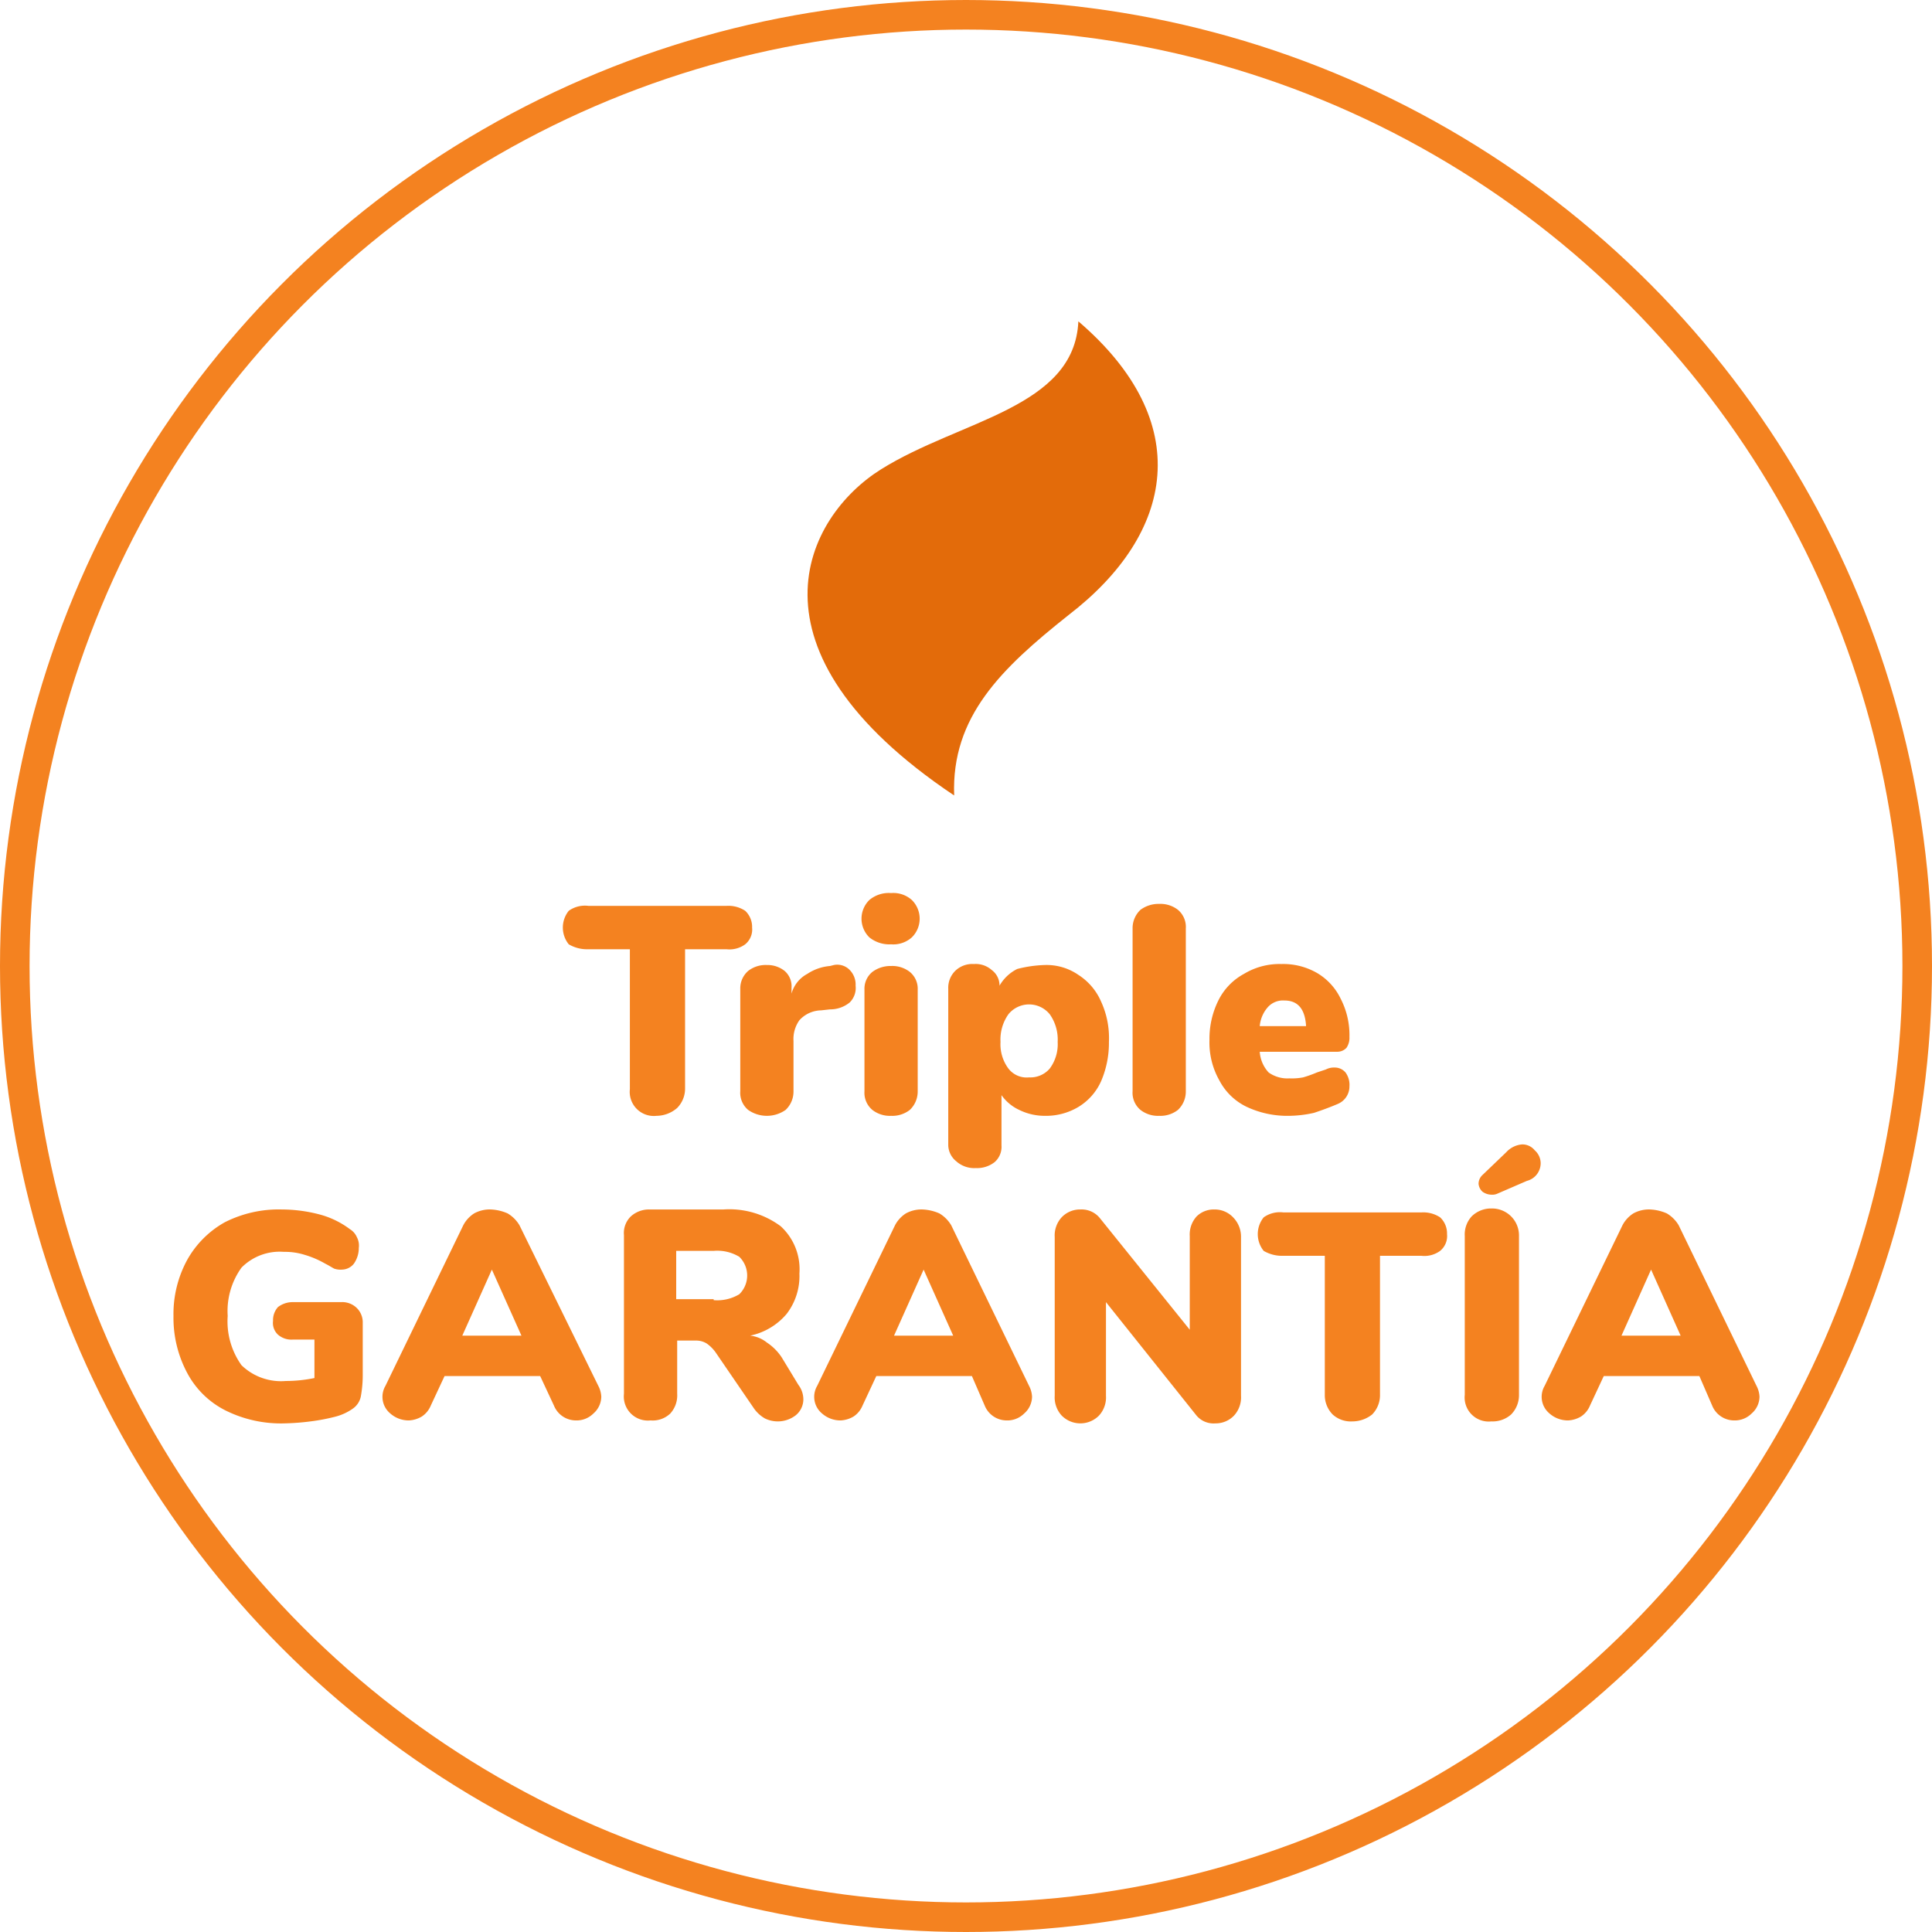
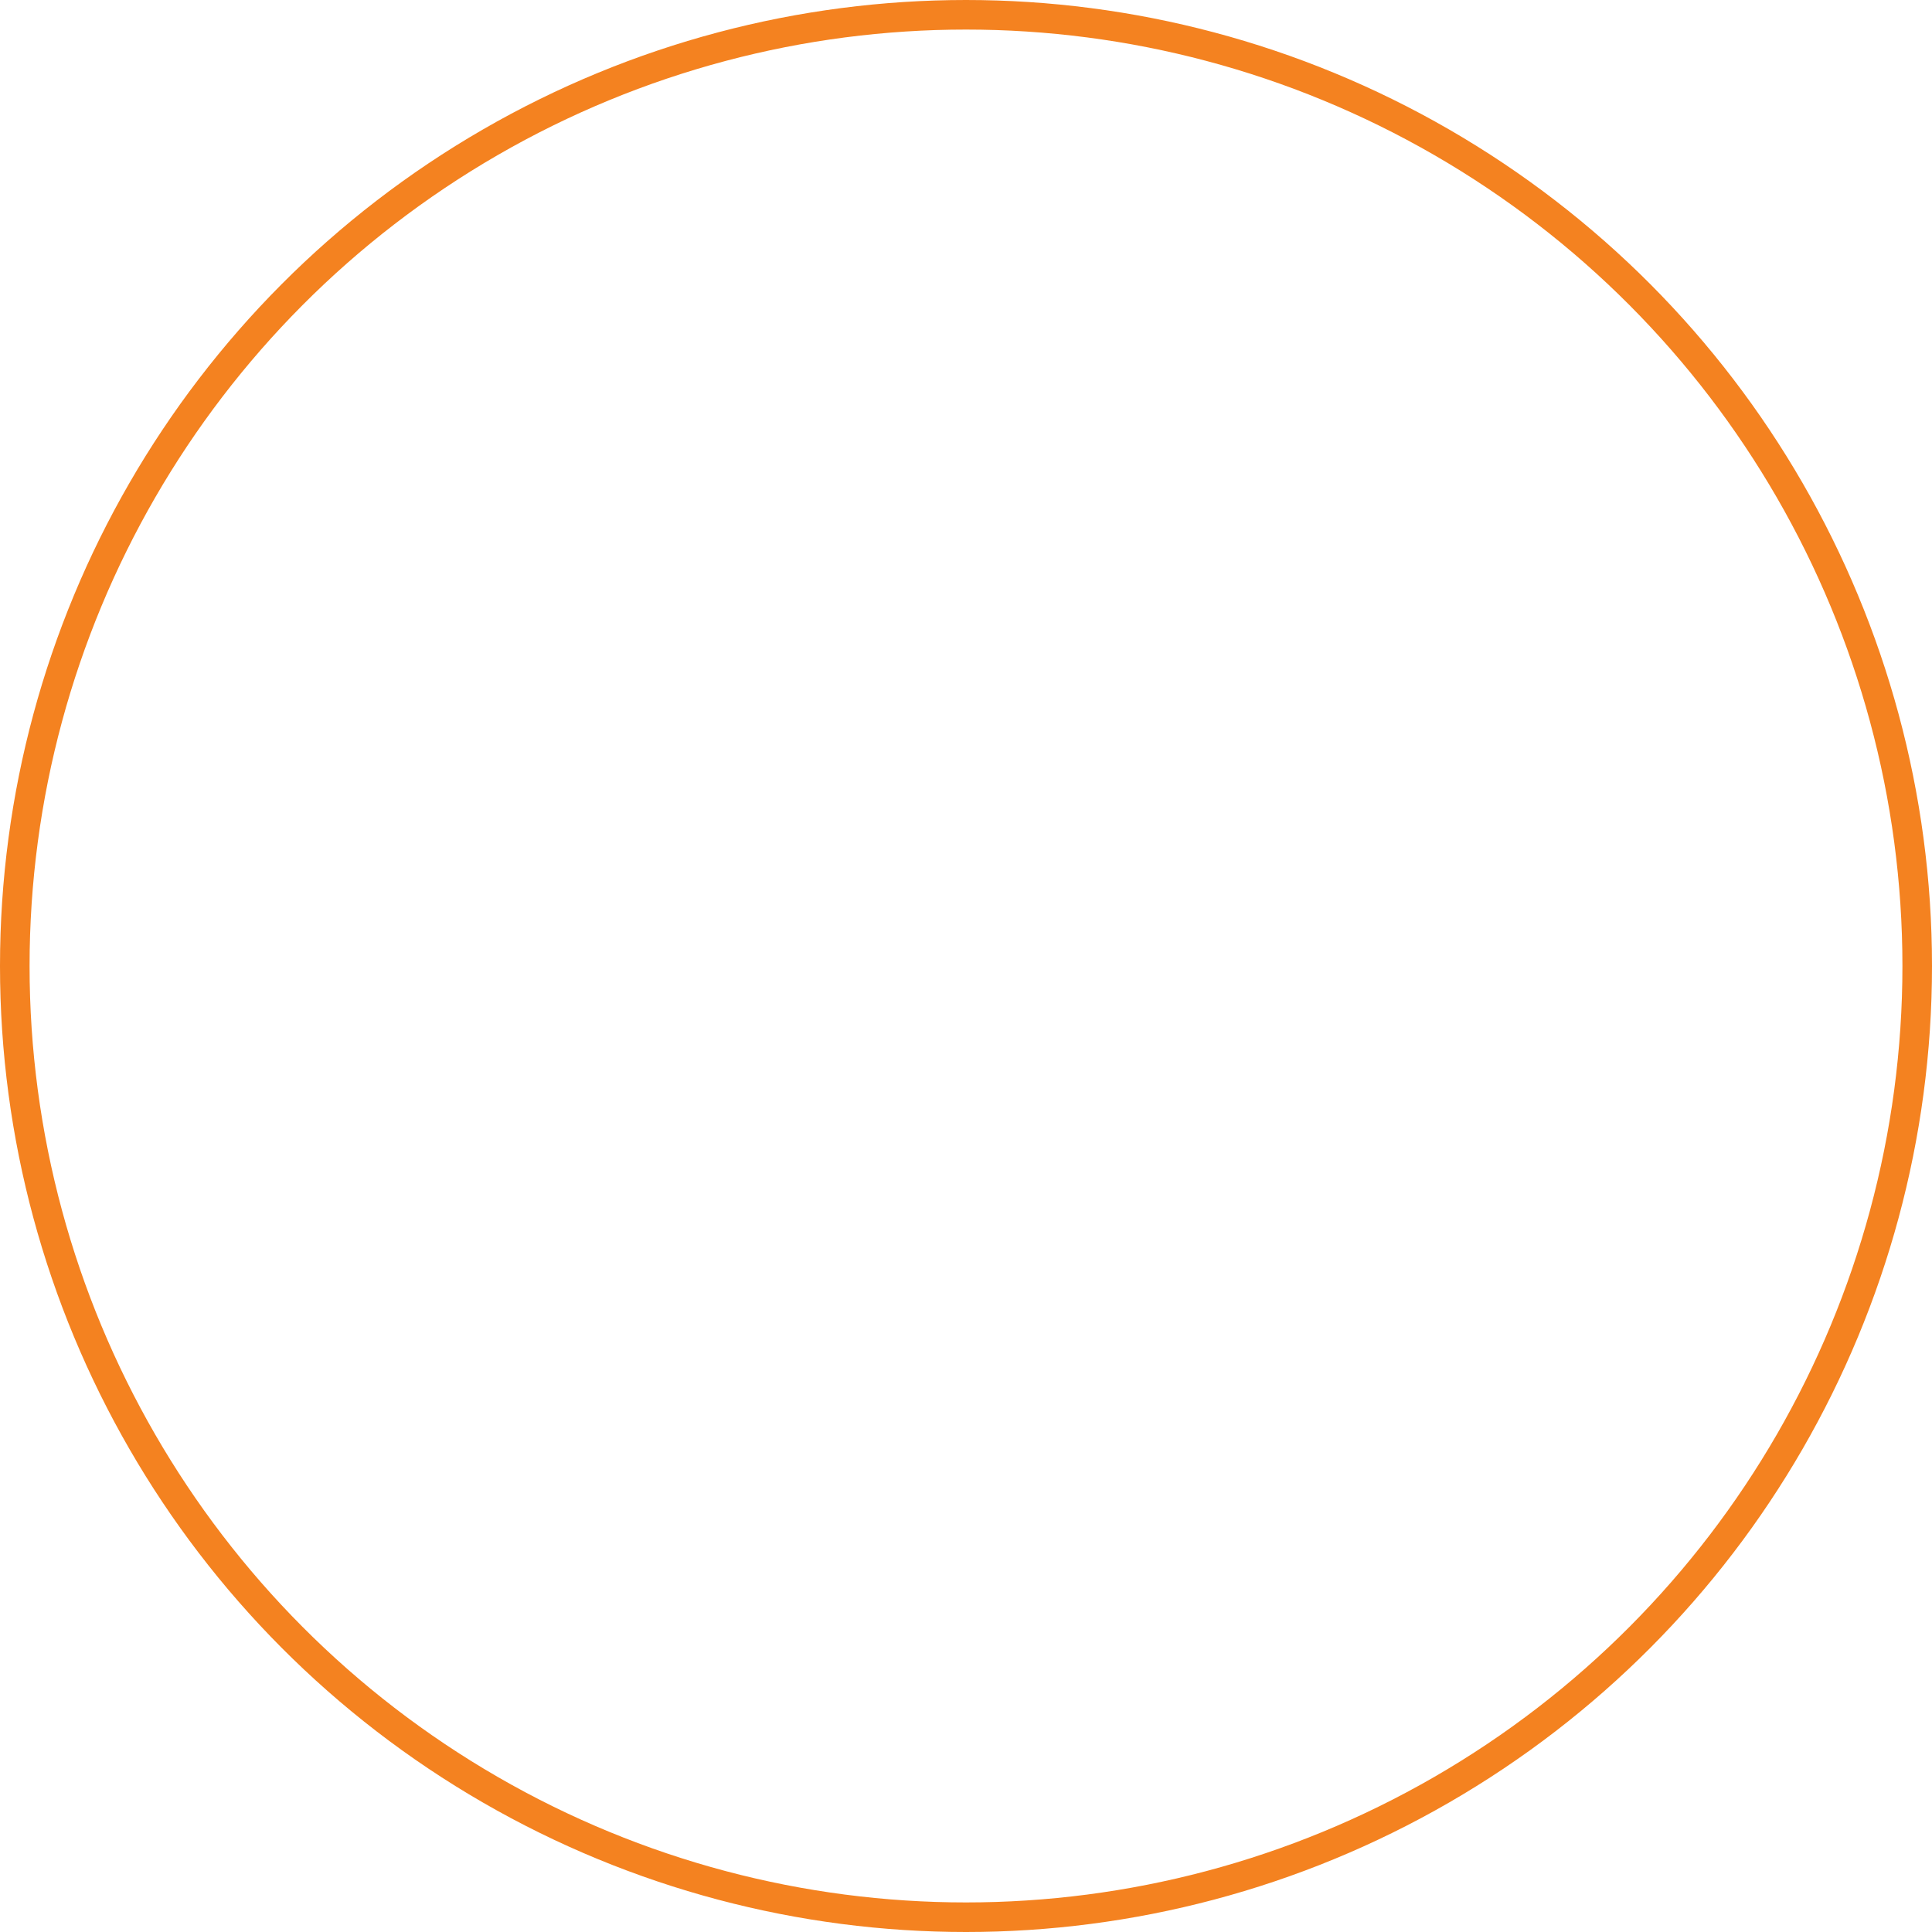
<svg xmlns="http://www.w3.org/2000/svg" width="196" height="196" viewBox="0 0 196 196">
  <defs>
    <style>.a{fill:none;stroke:#f48220;stroke-width:3px;}.b{fill:#f48220;}.c{fill:#e36b0a;}</style>
  </defs>
  <circle class="a" cx="96.5" cy="96.5" r="96.5" transform="translate(1.5 1.5)" />
-   <path class="b" d="M66.6,113.2a2.442,2.442,0,0,1-2.7-2.7V96.3H59.7a3.677,3.677,0,0,1-2-.5,2.708,2.708,0,0,1,0-3.4,2.825,2.825,0,0,1,2-.5h14a3.09,3.09,0,0,1,1.9.5,2.24,2.24,0,0,1,.7,1.7,1.94,1.94,0,0,1-.7,1.7,2.7,2.7,0,0,1-1.9.5H69.5v14.1a2.792,2.792,0,0,1-.8,2A3.227,3.227,0,0,1,66.6,113.2Zm18-15.3a1.754,1.754,0,0,1,1.6.5,2.111,2.111,0,0,1,.6,1.6,2.059,2.059,0,0,1-.6,1.7,3.119,3.119,0,0,1-2,.7l-.9.1a3.048,3.048,0,0,0-2.2,1,3.281,3.281,0,0,0-.6,2.1v5.1a2.56,2.56,0,0,1-.8,1.9,3.308,3.308,0,0,1-3.8,0,2.268,2.268,0,0,1-.8-1.9V100.3a2.342,2.342,0,0,1,.8-1.8,2.883,2.883,0,0,1,1.9-.6,2.792,2.792,0,0,1,1.8.6,2.06,2.06,0,0,1,.7,1.7v.6a3.242,3.242,0,0,1,1.6-2,4.89,4.89,0,0,1,2.3-.8Zm5.8,15.3a2.883,2.883,0,0,1-1.9-.6,2.268,2.268,0,0,1-.8-1.9V100.4a2.2,2.2,0,0,1,.8-1.8,3.077,3.077,0,0,1,1.9-.6,2.883,2.883,0,0,1,1.9.6,2.2,2.2,0,0,1,.8,1.8v10.3a2.56,2.56,0,0,1-.8,1.9A2.883,2.883,0,0,1,90.4,113.2Zm0-17.4a3.232,3.232,0,0,1-2.2-.7,2.656,2.656,0,0,1,0-3.8,3.069,3.069,0,0,1,2.2-.7,2.817,2.817,0,0,1,2.1.7,2.656,2.656,0,0,1,0,3.8A2.817,2.817,0,0,1,90.4,95.8ZM106,97.9a5.676,5.676,0,0,1,3.4,1,6.081,6.081,0,0,1,2.3,2.7,8.844,8.844,0,0,1,.8,4.1,9.831,9.831,0,0,1-.8,4,5.823,5.823,0,0,1-2.3,2.6,6.4,6.4,0,0,1-3.4.9,5.834,5.834,0,0,1-2.6-.6,4.529,4.529,0,0,1-1.8-1.5v5.1a2.06,2.06,0,0,1-.7,1.7,2.883,2.883,0,0,1-1.9.6,2.724,2.724,0,0,1-2-.7,2.136,2.136,0,0,1-.8-1.7V100.3a2.41,2.41,0,0,1,.7-1.8,2.489,2.489,0,0,1,1.9-.7,2.445,2.445,0,0,1,1.8.6,1.943,1.943,0,0,1,.8,1.6,4.237,4.237,0,0,1,1.8-1.7A12.606,12.606,0,0,1,106,97.9Zm-1.6,11.4a2.583,2.583,0,0,0,2.1-.9,4.138,4.138,0,0,0,.8-2.7,4.446,4.446,0,0,0-.8-2.8,2.7,2.7,0,0,0-4.2,0,4.446,4.446,0,0,0-.8,2.8,4.138,4.138,0,0,0,.8,2.7A2.336,2.336,0,0,0,104.4,109.3Zm13.2,3.9a2.883,2.883,0,0,1-1.9-.6,2.268,2.268,0,0,1-.8-1.9V94.2a2.56,2.56,0,0,1,.8-1.9,3.077,3.077,0,0,1,1.9-.6,2.883,2.883,0,0,1,1.9.6,2.268,2.268,0,0,1,.8,1.9v16.5a2.56,2.56,0,0,1-.8,1.9A2.883,2.883,0,0,1,117.6,113.2Zm17.8-4.9a1.433,1.433,0,0,1,1.1.5,2.116,2.116,0,0,1,.4,1.4,1.922,1.922,0,0,1-1.2,1.8q-1.05.45-2.4.9a12.074,12.074,0,0,1-2.5.3,9.719,9.719,0,0,1-4.3-.9,6.1,6.1,0,0,1-2.8-2.7,7.8,7.8,0,0,1-1-4.1,8.719,8.719,0,0,1,.9-4,6.176,6.176,0,0,1,2.6-2.7,6.97,6.97,0,0,1,3.8-1,6.871,6.871,0,0,1,3.6.9,6.078,6.078,0,0,1,2.4,2.6,8.025,8.025,0,0,1,.9,3.9,1.8,1.8,0,0,1-.3,1.1,1.268,1.268,0,0,1-.9.4h-7.9a3.429,3.429,0,0,0,.9,2.1,3.281,3.281,0,0,0,2.1.6,6.15,6.15,0,0,0,1.4-.1,12.13,12.13,0,0,0,1.4-.5l.9-.3A1.826,1.826,0,0,1,135.4,108.3Zm-5.1-6.8a2.06,2.06,0,0,0-1.7.7,3.336,3.336,0,0,0-.8,1.9h4.7C132.4,102.4,131.7,101.5,130.3,101.5ZM34.6,132.1a2.111,2.111,0,0,1,1.6.6,2.035,2.035,0,0,1,.6,1.5v5.2a12.143,12.143,0,0,1-.2,2.3,1.991,1.991,0,0,1-.8,1.2,5.389,5.389,0,0,1-1.7.8,19.97,19.97,0,0,1-2.6.5,24.62,24.62,0,0,1-2.6.2,12.641,12.641,0,0,1-6-1.3,8.949,8.949,0,0,1-3.9-3.8,11.849,11.849,0,0,1-1.4-5.8,11.456,11.456,0,0,1,1.4-5.7,9.91,9.91,0,0,1,3.8-3.8,12.1,12.1,0,0,1,5.8-1.3,15.181,15.181,0,0,1,3.8.5,8.925,8.925,0,0,1,3.1,1.5,1.779,1.779,0,0,1,.7.8,1.815,1.815,0,0,1,.2,1.1,2.767,2.767,0,0,1-.5,1.6,1.563,1.563,0,0,1-1.2.6,1.949,1.949,0,0,1-.8-.1c-.2-.1-.5-.3-.9-.5a9.494,9.494,0,0,0-2.1-.9,6.648,6.648,0,0,0-2.1-.3,5.443,5.443,0,0,0-4.3,1.6,7.534,7.534,0,0,0-1.4,4.9,7.65,7.65,0,0,0,1.4,5,5.76,5.76,0,0,0,4.5,1.6,14.279,14.279,0,0,0,2.9-.3v-3.9H29.7a2.07,2.07,0,0,1-1.5-.5,1.624,1.624,0,0,1-.5-1.4,1.978,1.978,0,0,1,.5-1.4,2.456,2.456,0,0,1,1.5-.5Zm26.1,8.5a2.607,2.607,0,0,1,.3,1.1,2.289,2.289,0,0,1-.8,1.7,2.41,2.41,0,0,1-1.8.7,2.405,2.405,0,0,1-2.2-1.5l-1.4-3H45.1l-1.4,3a2.445,2.445,0,0,1-.9,1.1,2.836,2.836,0,0,1-1.3.4,2.805,2.805,0,0,1-1.9-.7,2.192,2.192,0,0,1-.5-2.8L47,124.3a3.179,3.179,0,0,1,1.1-1.2,3.287,3.287,0,0,1,1.7-.4,4.711,4.711,0,0,1,1.7.4,3.447,3.447,0,0,1,1.2,1.2Zm-13.8-5.1h6l-3-6.7Zm34.1,5a2.436,2.436,0,0,1,.5,1.5,2.088,2.088,0,0,1-.8,1.6,2.986,2.986,0,0,1-3.1.3,3.46,3.46,0,0,1-1.1-1l-3.9-5.7a3.819,3.819,0,0,0-.9-.9,2.016,2.016,0,0,0-1.1-.3H68.7v5.4a2.724,2.724,0,0,1-.7,2,2.578,2.578,0,0,1-2,.7,2.442,2.442,0,0,1-2.7-2.7V125.3a2.352,2.352,0,0,1,.7-1.9,2.738,2.738,0,0,1,1.9-.7h7.5a8.725,8.725,0,0,1,5.8,1.7,5.908,5.908,0,0,1,1.9,4.8,6.293,6.293,0,0,1-1.3,4.1,6.607,6.607,0,0,1-3.7,2.2,3.251,3.251,0,0,1,1.7.7,5.3,5.3,0,0,1,1.5,1.5Zm-8.6-8.6a4.326,4.326,0,0,0,2.6-.6,2.656,2.656,0,0,0,0-3.8,4.326,4.326,0,0,0-2.6-.6H68.6v4.9h3.8Zm32,8.7a2.607,2.607,0,0,1,.3,1.1,2.289,2.289,0,0,1-.8,1.7,2.41,2.41,0,0,1-1.8.7,2.405,2.405,0,0,1-2.2-1.5l-1.3-3H88.9l-1.4,3a2.445,2.445,0,0,1-.9,1.1,2.836,2.836,0,0,1-1.3.4,2.805,2.805,0,0,1-1.9-.7,2.192,2.192,0,0,1-.5-2.8l7.9-16.3a3.179,3.179,0,0,1,1.1-1.2,3.287,3.287,0,0,1,1.7-.4,4.711,4.711,0,0,1,1.7.4,3.447,3.447,0,0,1,1.2,1.2Zm-13.7-5.1h6l-3-6.7Zm32.5-12.8a2.56,2.56,0,0,1,1.9.8,2.792,2.792,0,0,1,.8,2v16.1a2.724,2.724,0,0,1-.7,2,2.56,2.56,0,0,1-1.9.8,2.263,2.263,0,0,1-2-.9l-9.1-11.4v9.5a2.724,2.724,0,0,1-.7,2,2.656,2.656,0,0,1-3.8,0,2.724,2.724,0,0,1-.7-2V125.5a2.724,2.724,0,0,1,.7-2,2.56,2.56,0,0,1,1.9-.8,2.384,2.384,0,0,1,2,.9l9.1,11.3v-9.5a2.724,2.724,0,0,1,.7-2A2.481,2.481,0,0,1,123.2,122.7Zm14,21.5a2.724,2.724,0,0,1-2-.7,2.792,2.792,0,0,1-.8-2V127.4h-4.2a3.677,3.677,0,0,1-2-.5,2.708,2.708,0,0,1,0-3.4,2.825,2.825,0,0,1,2-.5h14a3.09,3.09,0,0,1,1.9.5,2.24,2.24,0,0,1,.7,1.7,1.94,1.94,0,0,1-.7,1.7,2.7,2.7,0,0,1-1.9.5H140v14.1a2.792,2.792,0,0,1-.8,2A3.221,3.221,0,0,1,137.2,144.2Zm14.1,0a2.442,2.442,0,0,1-2.7-2.7V125.4a2.724,2.724,0,0,1,.7-2,2.792,2.792,0,0,1,2-.8,2.734,2.734,0,0,1,2.8,2.8v16.1a2.792,2.792,0,0,1-.8,2A2.823,2.823,0,0,1,151.3,144.2Zm.6-23.1a1.268,1.268,0,0,1-.6.1,1.613,1.613,0,0,1-.9-.3,1.234,1.234,0,0,1-.4-.8,1.222,1.222,0,0,1,.4-.9l2.4-2.3a2.449,2.449,0,0,1,1.6-.8,1.612,1.612,0,0,1,1.3.6,1.76,1.76,0,0,1,.6,1.3,1.856,1.856,0,0,1-1.4,1.8Zm26.3,19.5a2.607,2.607,0,0,1,.3,1.1,2.289,2.289,0,0,1-.8,1.7,2.41,2.41,0,0,1-1.8.7,2.405,2.405,0,0,1-2.2-1.5l-1.3-3h-9.7l-1.4,3a2.445,2.445,0,0,1-.9,1.1,2.836,2.836,0,0,1-1.3.4,2.805,2.805,0,0,1-1.9-.7,2.192,2.192,0,0,1-.5-2.8l7.9-16.3a3.179,3.179,0,0,1,1.1-1.2,3.287,3.287,0,0,1,1.7-.4,4.711,4.711,0,0,1,1.7.4,3.447,3.447,0,0,1,1.2,1.2Zm-13.7-5.1h6l-3-6.7Z" />
-   <path class="c" d="M109.4,32.6c-.4,8.8-12,10-20,15-7.7,4.8-14.7,18.3,7.4,33.1-.3-8,4.8-12.9,11.6-18.3C119.2,54.1,121.3,42.8,109.4,32.6Z" />
</svg>